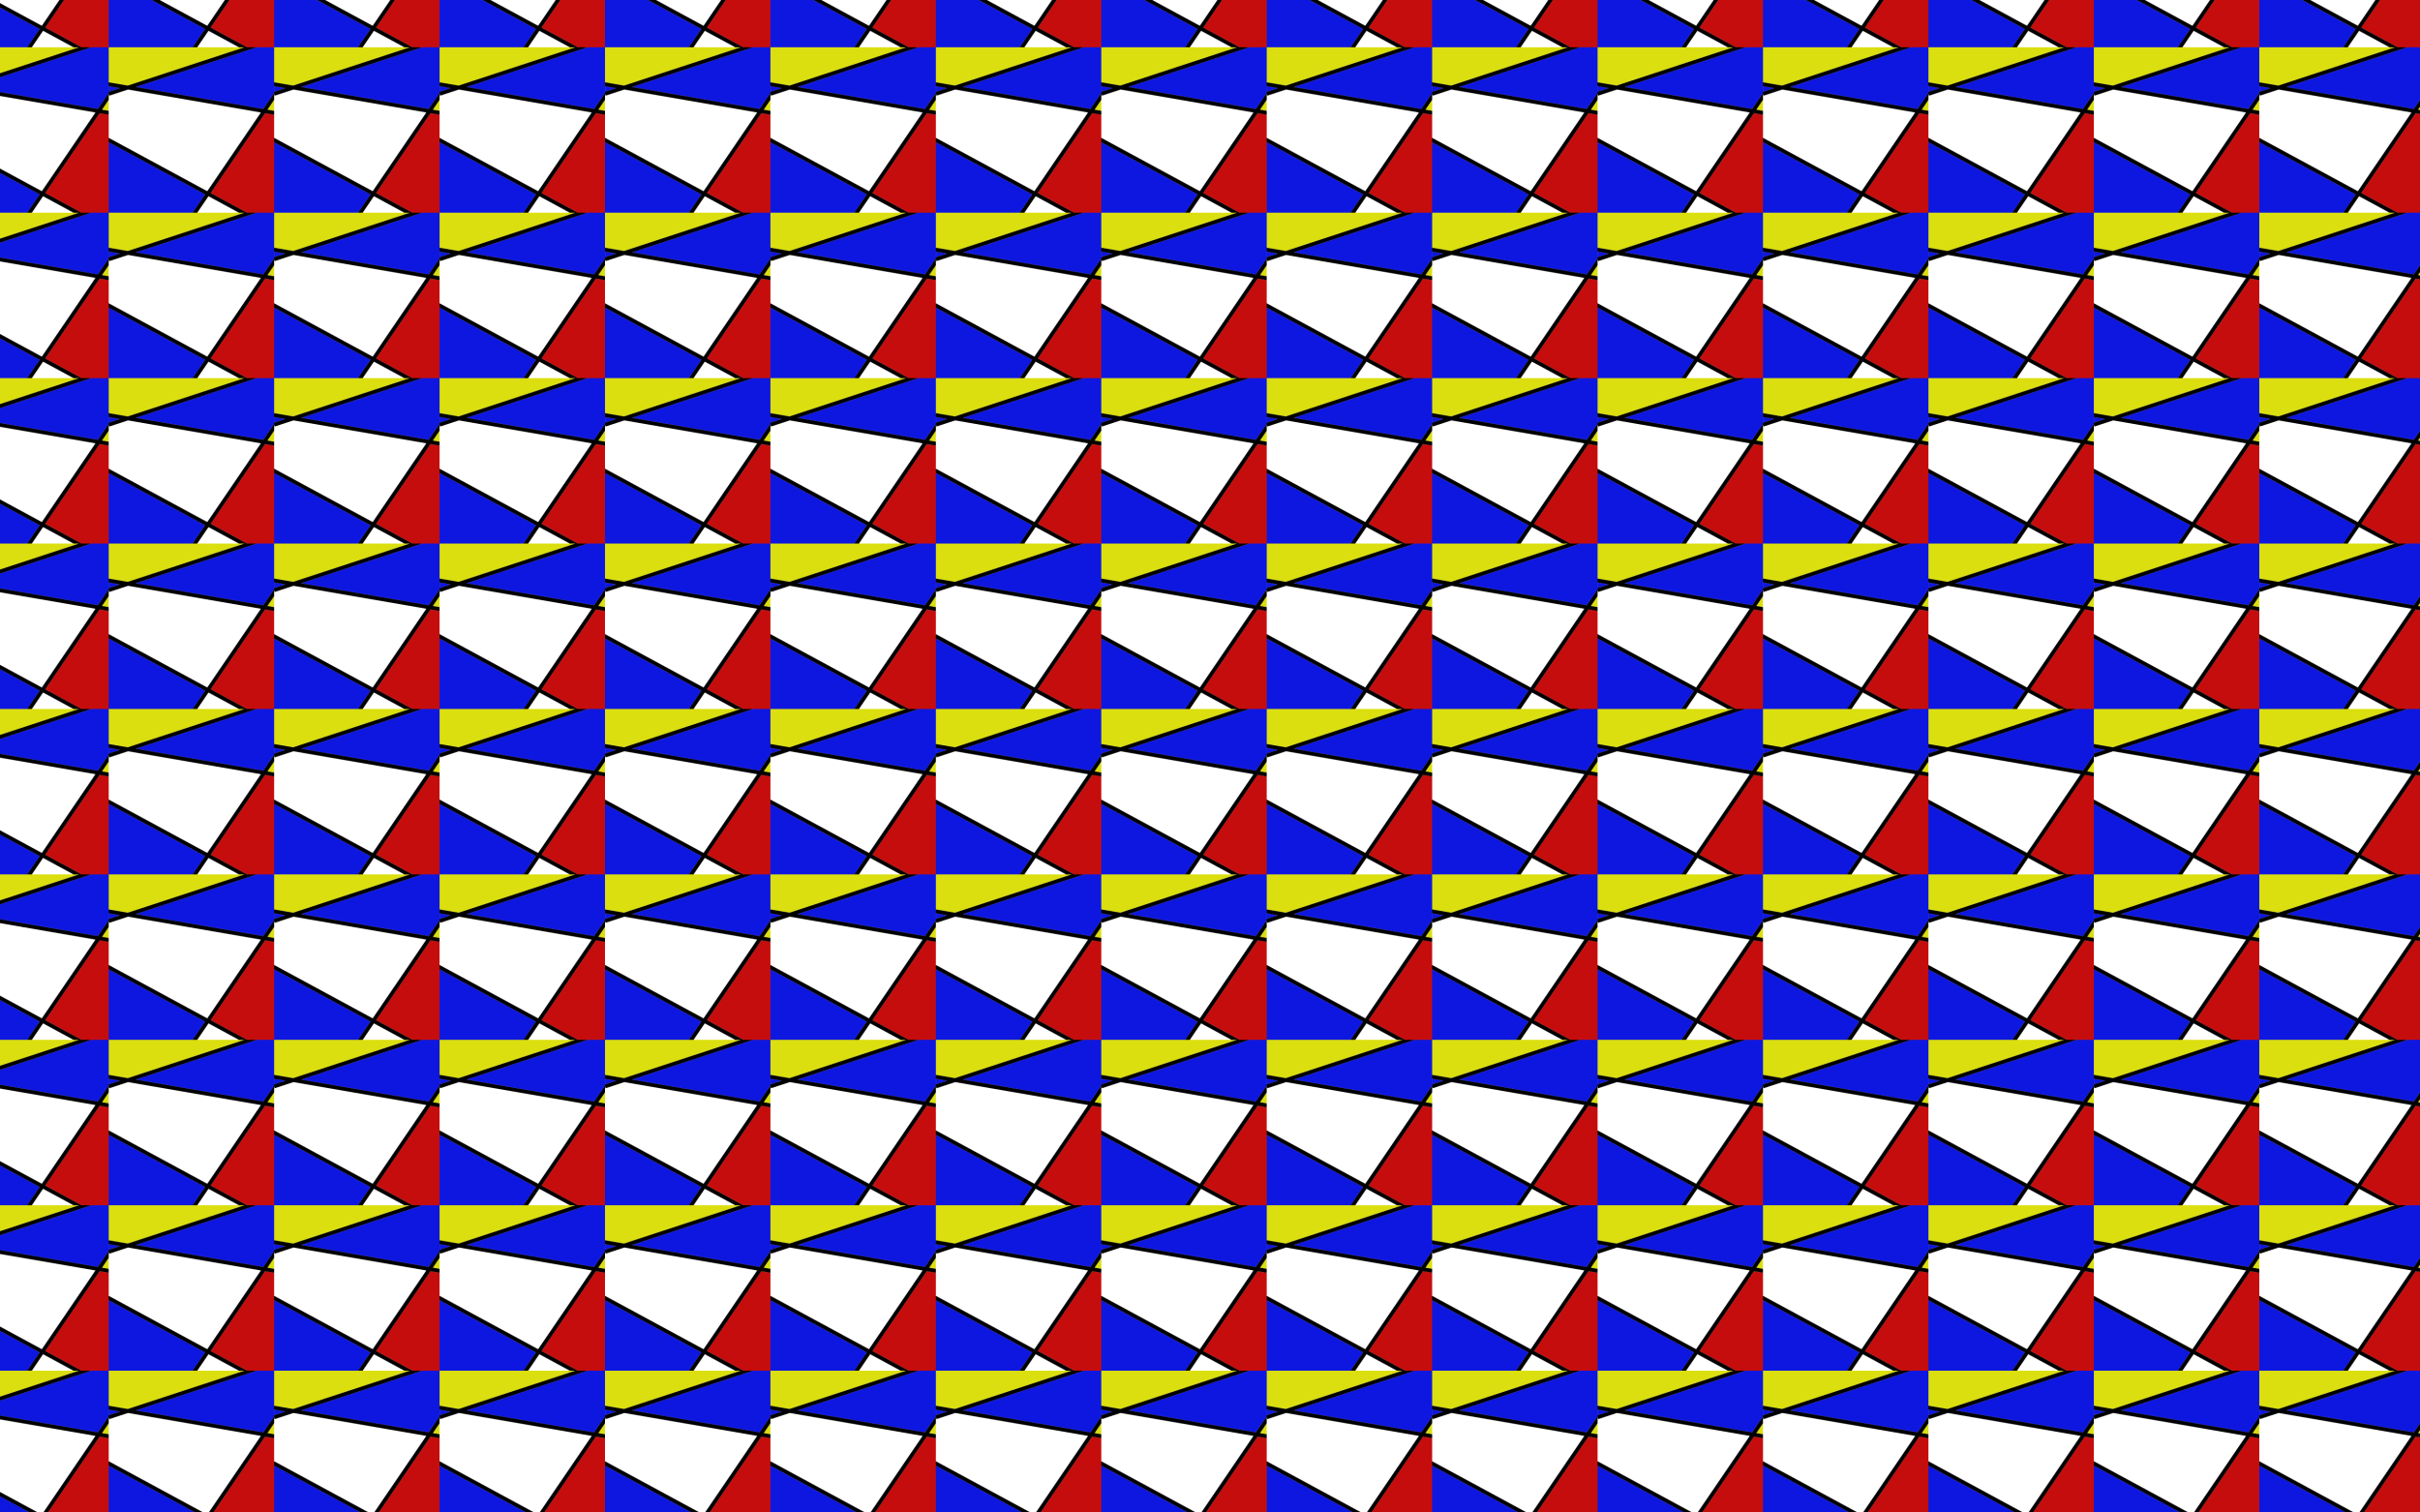
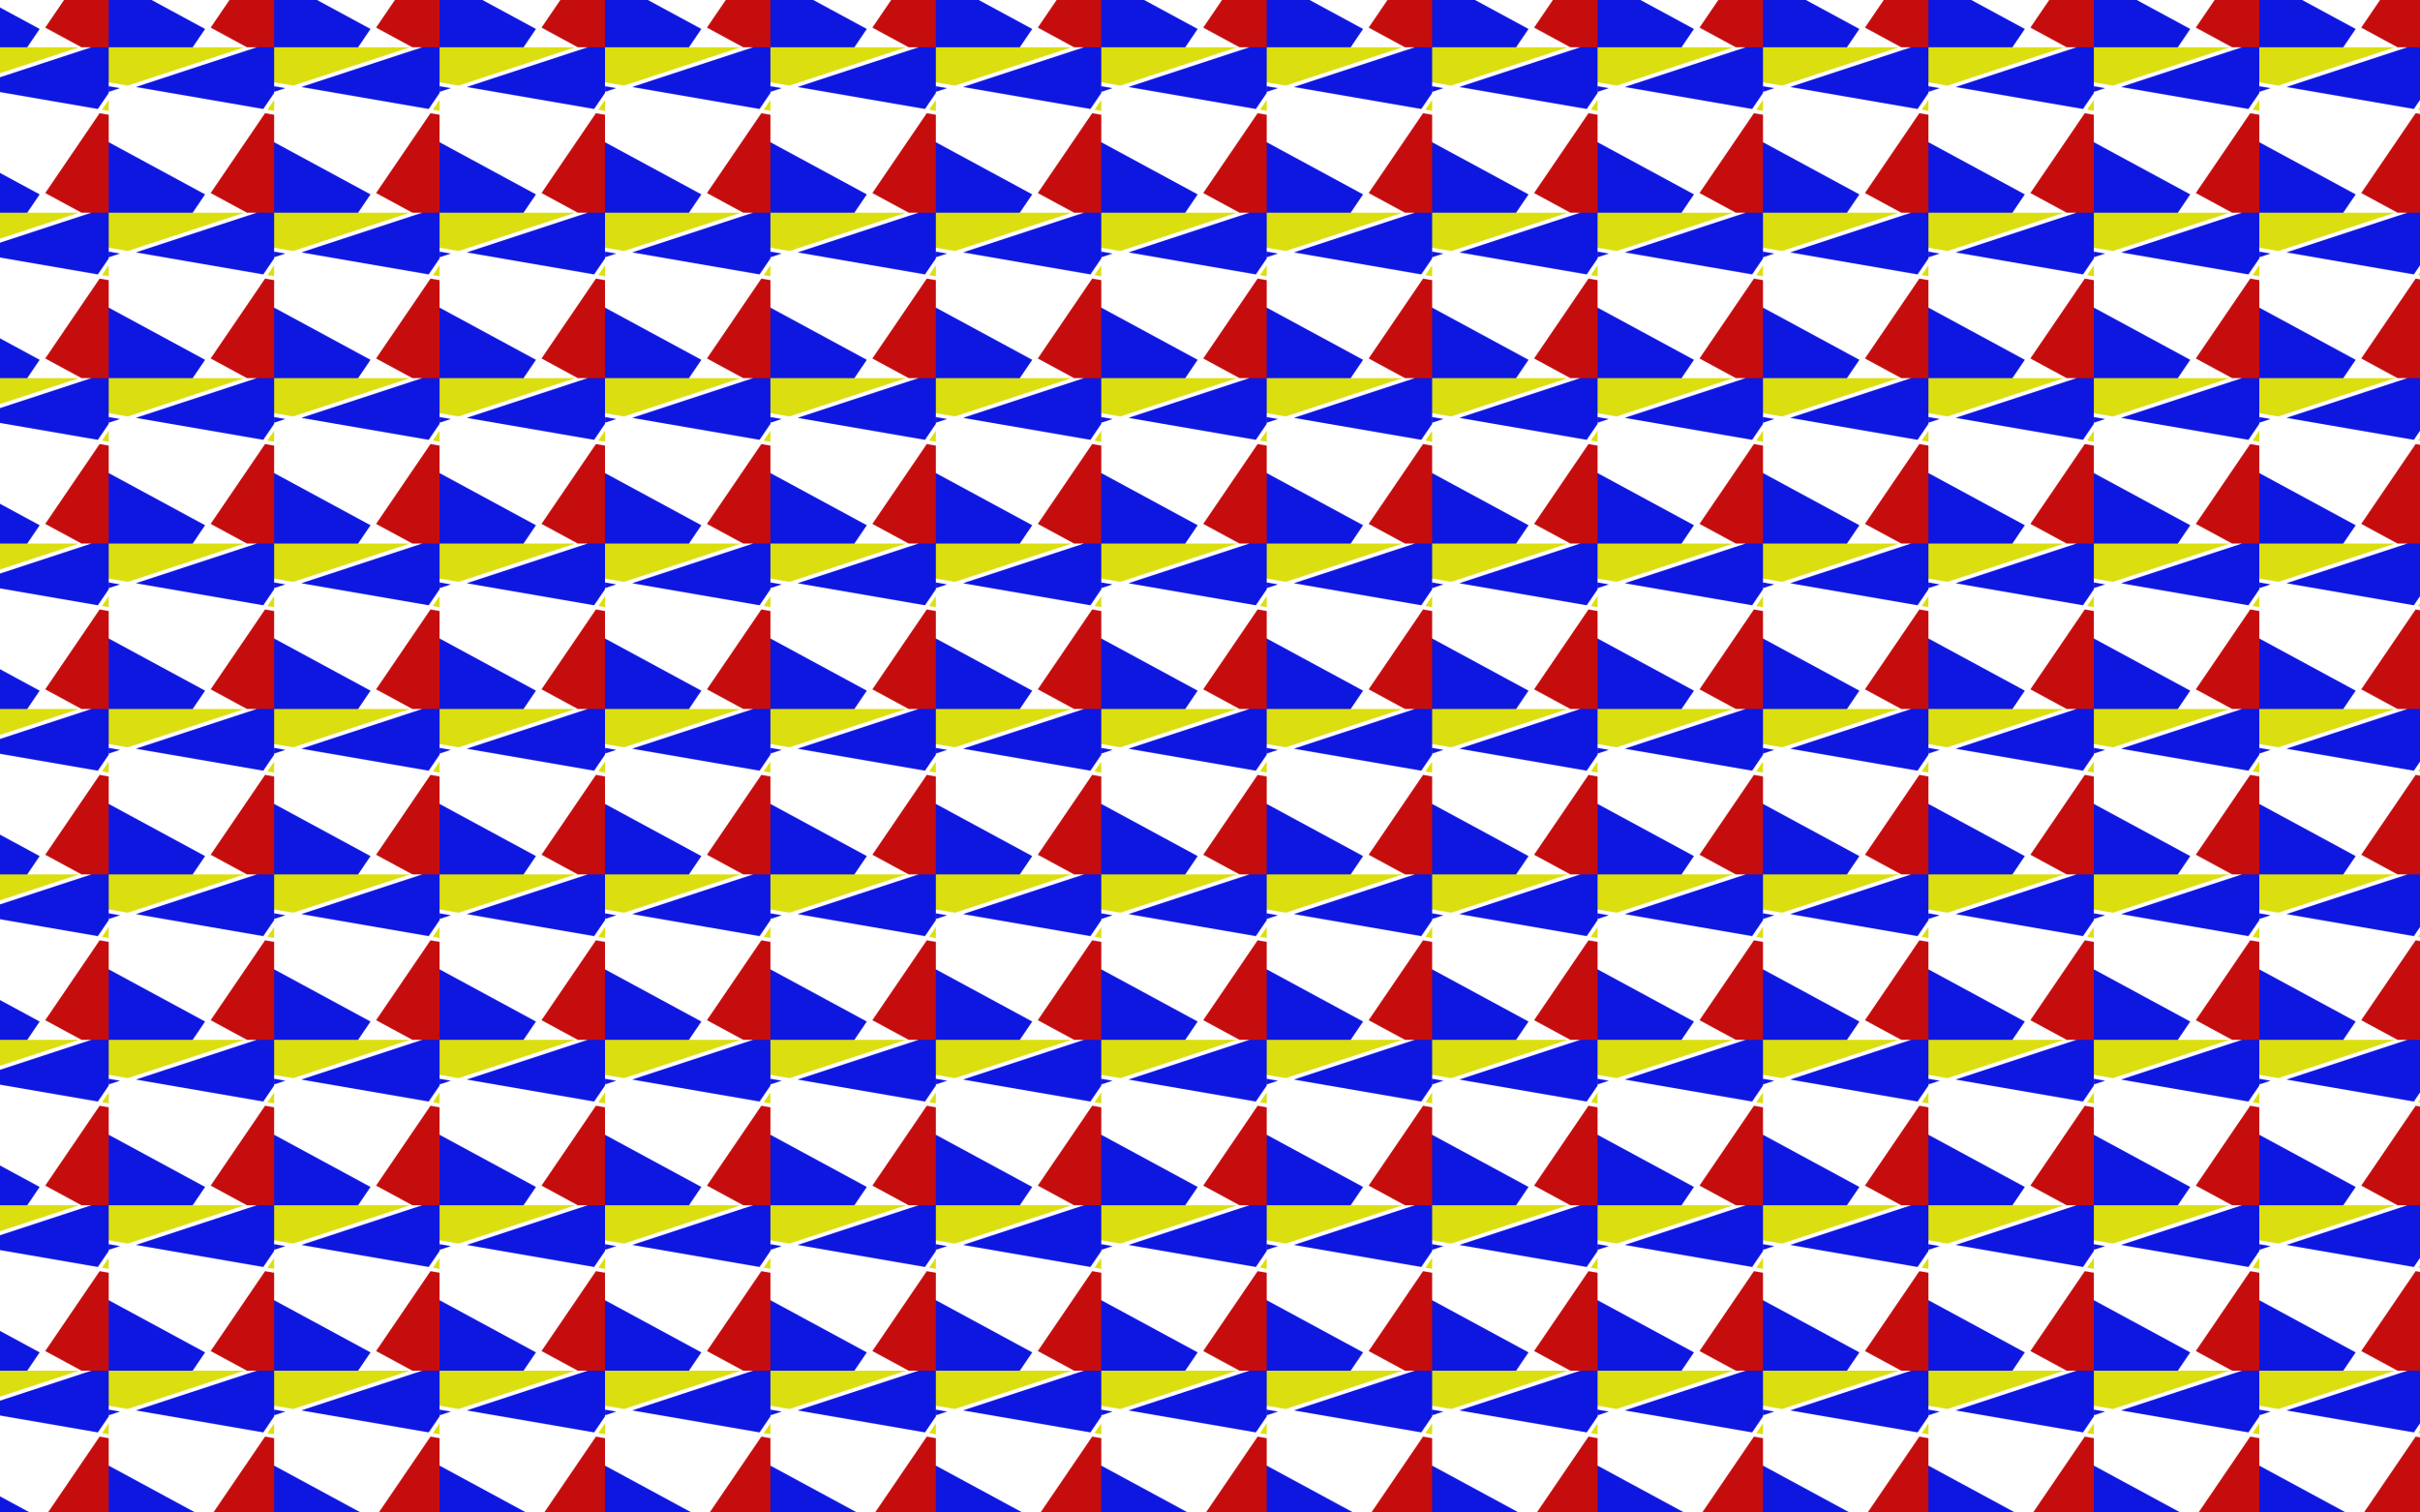
<svg xmlns="http://www.w3.org/2000/svg" enable-background="new 0 0 5120 3200" version="1.1" viewBox="0 0 5120 3200" xml:space="preserve">
  <pattern id="a" x="1280" y="800" width="350" height="350" overflow="visible" patternUnits="userSpaceOnUse" viewBox="0 -350 350 350">
    <rect y="-350" width="350" height="350" fill="none" />
    <rect transform="matrix(.707 -.707 .707 .707 144.82 -59.986)" x="-46.441" y="-204.8" width="92.882" height="0" fill="none" />
    <polygon points="0 -275.87 0 -350" fill="none" />
    <polygon points="0.163 -267.62 0.163 -255.73 23.884 -263.52" fill="#0E17E0" />
-     <rect x="350" y="-350" width="0" height="96.841" fill="#0E17E0" />
    <polygon points="292.48 0 350 0 292.48 0" fill="#0E17E0" />
    <polygon points="0.163 -149.06 0 -149.06 0 0 177.66 0 203.93 -38.731" fill="#0E17E0" />
-     <polygon points="187.35 0 275.46 0 211.09 -34.853" fill="#fff" />
    <polygon points="215.68 -41.584 292.48 0 350 0 350 -207.24 330.78 -210.56" fill="#C60D0D" />
-     <polygon points="1.262 -247.57 0.05 -251.26 0 -251.24 0 -158.36 208.52 -45.462 322.01 -212.07 40.909 -260.58" fill="#fff" />
    <path d="m40.301-268.91 246.99-81.088h-287.29v74.133c2.117 0.365 31.117 5.37 40.301 6.955z" fill="#DBDF0F" />
    <path d="m327.02-219.43 22.978-33.732v-96.841h-36.729l-255.94 84.027c77.922 13.448 209.54 36.164 269.7 46.546z" fill="#0E17E0" />
    <path d="m350-215.46v-23.306l-14.206 20.854c2.675 0.462 12.393 2.139 14.206 2.452z" fill="#DBDF0F" />
-     <path d="m350-238.77-14.206 20.854c2.675 0.462 12.393 2.139 14.206 2.452v8.223l-19.218-3.317-115.1 168.97 76.8 41.584h1e-3 -17.016l-64.37-34.853-23.742 34.853h-9.693v-0.163l26.273-38.568-203.77-110.33-2e-3 -1e-3v1e-3h-0.164v-9.302l208.52 112.9 113.49-166.61-281.1-48.515-39.648 13.017-1.212-3.694-0.05 0.016v-24.623c2.116 0.365 31.117 5.371 40.301 6.956l246.99-81.088h25.977l-255.94 84.027c77.923 13.449 209.54 36.164 269.7 46.547l22.978-33.733v14.392zm-326.12-24.755-23.721-4.094v11.882l23.721-7.788z" />
  </pattern>
  <rect width="5120" height="3200" fill="url(#a)" />
</svg>